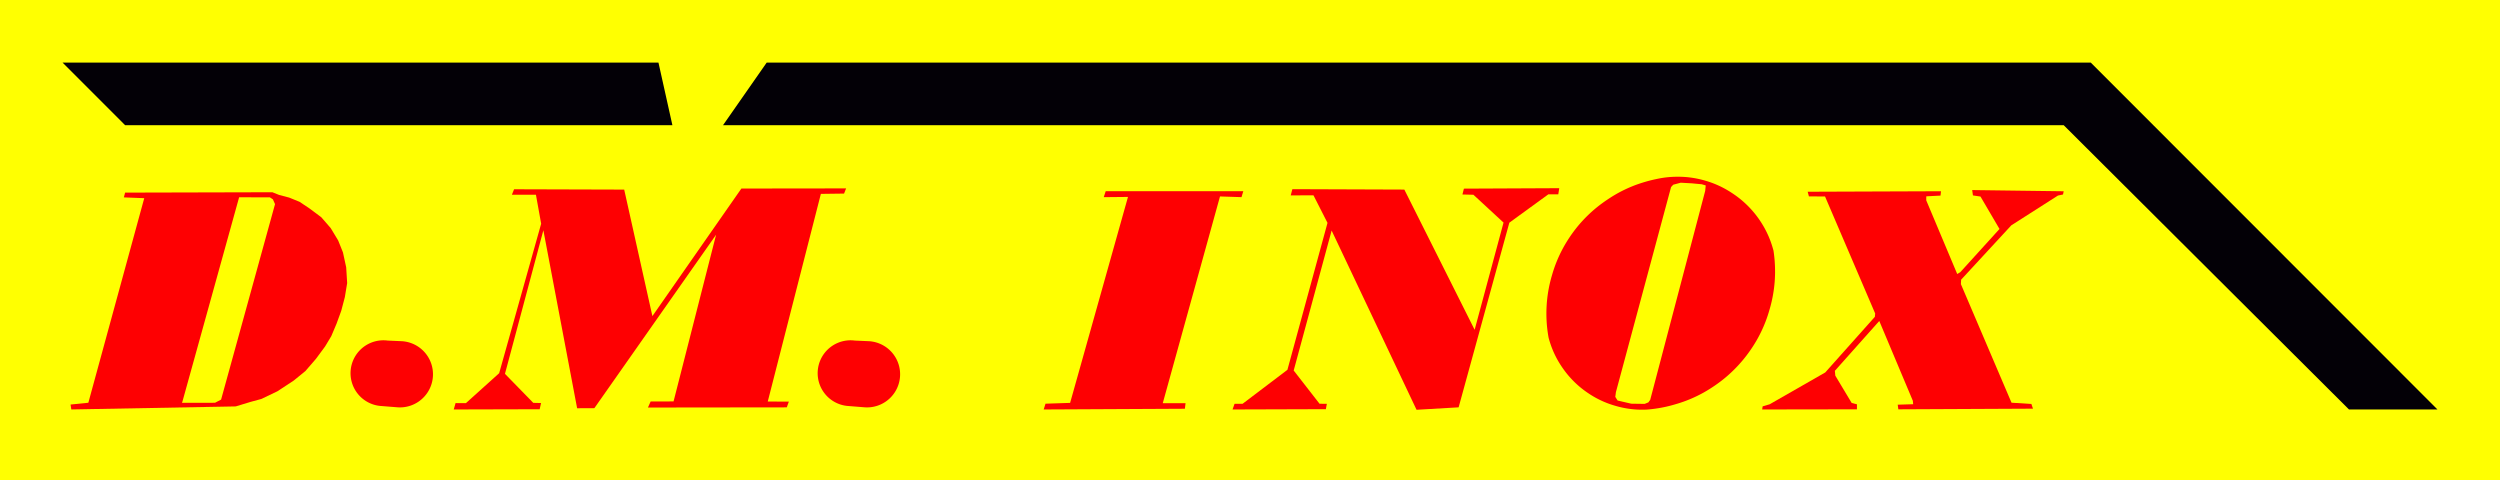
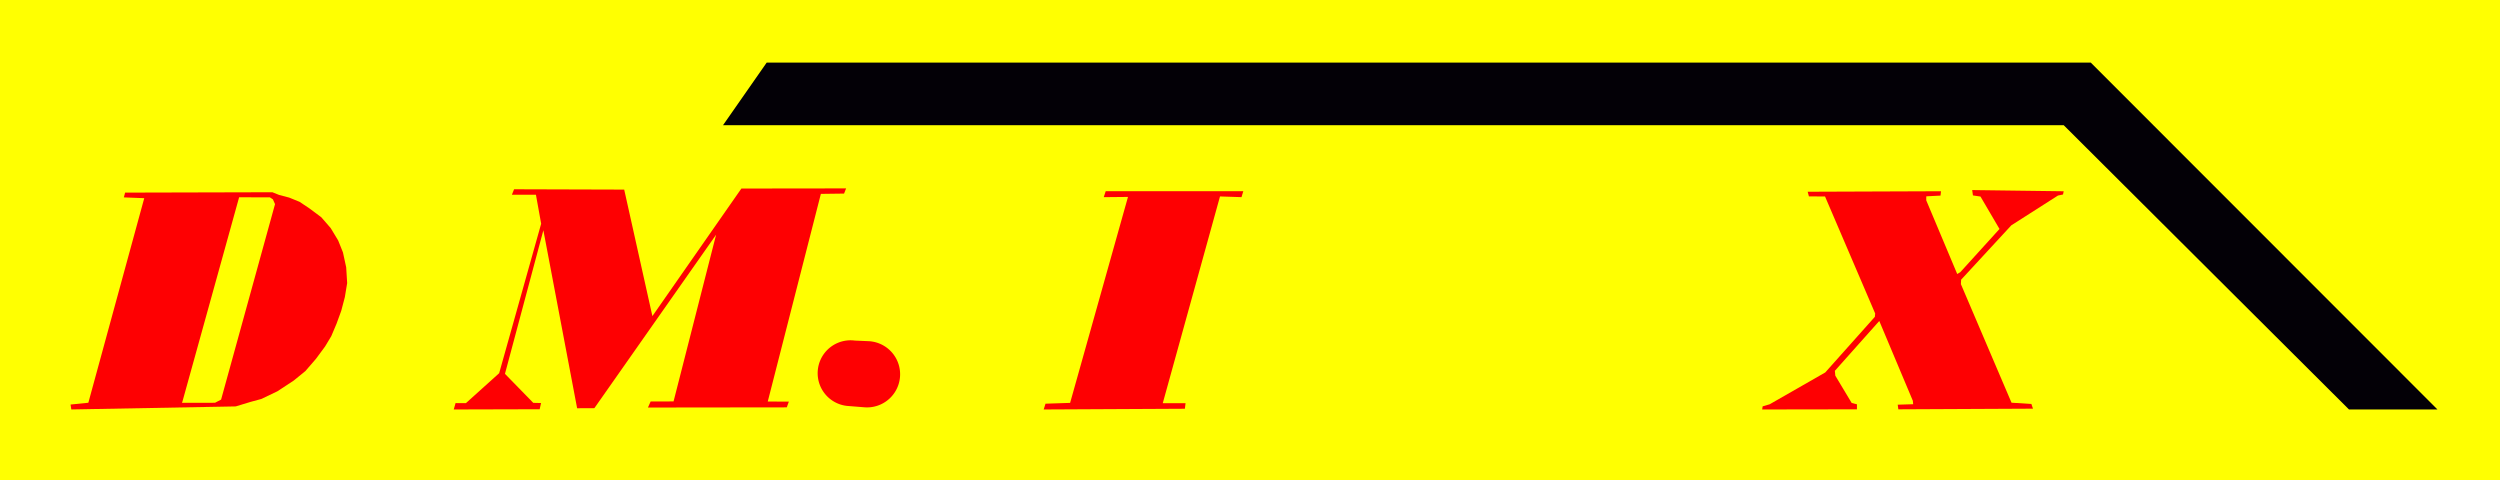
<svg xmlns="http://www.w3.org/2000/svg" version="1.0" id="Layer_1" x="0px" y="0px" width="376.979px" height="72.429px" viewBox="0 0 376.979 72.429" xml:space="preserve">
  <rect fill="#FFFF01" width="376.979" height="72.429" />
  <polygon fill="#FE0002" points="306.316,60.916 303.321,60.726 295.687,42.847 295.719,42.176 303.288,33.979 310.32,29.488 311.085,29.327 311.187,28.842 297.39,28.66 297.502,29.468 298.641,29.638 301.508,34.528 295.591,41.047 295.133,41.32 290.461,30.209 290.469,29.604 292.612,29.495 292.686,28.838 272.582,28.913 272.769,29.612 275.2,29.629 282.76,47.27 282.717,47.771 275.232,56.164 266.856,60.96 265.793,61.274 265.721,61.745 280.012,61.722 280.011,60.964 279.22,60.767 276.749,56.646 276.681,55.918 283.379,48.4 288.441,60.437 288.489,60.953 286.16,61.023 286.254,61.722 306.557,61.623 " />
-   <path fill="#FE0002" d="M267.662,40.828v-0.076v-0.076L267.66,40.6l-0.001-0.076l-0.001-0.076l-0.002-0.076l-0.002-0.076 l-0.002-0.076l-0.003-0.076l-0.003-0.076l-0.003-0.076l-0.004-0.076l-0.004-0.076l-0.004-0.076l-0.004-0.076l-0.005-0.076 l-0.005-0.076l-0.005-0.076l-0.005-0.076l-0.006-0.076l-0.006-0.076l-0.007-0.076l-0.006-0.076l-0.007-0.076l-0.007-0.075 l-0.008-0.076l-0.007-0.076l-0.008-0.076l-0.009-0.075l-0.009-0.076l-0.008-0.076l-0.009-0.075l-0.01-0.076l-0.009-0.075 l-0.01-0.076l-0.01-0.075l-0.011-0.075l-0.011-0.076l-0.011-0.075l-0.012-0.075l-0.002-0.02l-0.021-0.073l-0.02-0.073l-0.021-0.073 l-0.021-0.073l-0.021-0.073l-0.021-0.073l-0.022-0.072l-0.022-0.073l-0.021-0.073l-0.023-0.072l-0.023-0.072l-0.023-0.073 l-0.024-0.072l-0.024-0.072l-0.025-0.072l-0.024-0.072l-0.026-0.072l-0.025-0.071l-0.026-0.072l-0.026-0.071l-0.027-0.071 l-0.027-0.071l-0.027-0.071l-0.029-0.071l-0.028-0.07l-0.028-0.07l-0.029-0.07l-0.029-0.07l-0.029-0.07l-0.03-0.07l-0.031-0.069 l-0.031-0.07l-0.03-0.069l-0.032-0.069l-0.032-0.069l-0.032-0.068l-0.033-0.069l-0.032-0.068l-0.033-0.068l-0.034-0.068 l-0.034-0.068l-0.034-0.068l-0.035-0.067l-0.034-0.067l-0.036-0.067l-0.036-0.067l-0.035-0.067l-0.037-0.066l-0.036-0.067 l-0.037-0.066l-0.038-0.066l-0.037-0.066l-0.039-0.065l-0.038-0.066l-0.039-0.065l-0.039-0.065l-0.039-0.065l-0.04-0.065 l-0.04-0.064l-0.041-0.064l-0.04-0.064l-0.041-0.064l-0.042-0.063l-0.042-0.064l-0.042-0.063l-0.042-0.063l-0.043-0.063 l-0.043-0.063l-0.043-0.063l-0.044-0.063l-0.044-0.062l-0.045-0.062l-0.044-0.062l-0.045-0.061l-0.046-0.062l-0.045-0.061 l-0.046-0.061l-0.046-0.06l-0.047-0.06l-0.047-0.06l-0.047-0.06l-0.048-0.06l-0.048-0.059l-0.047-0.059l-0.049-0.059l-0.049-0.059 l-0.049-0.058l-0.049-0.058l-0.049-0.058l-0.051-0.057l-0.05-0.058l-0.05-0.057l-0.051-0.057l-0.051-0.057l-0.052-0.056 l-0.051-0.056l-0.052-0.056l-0.053-0.055l-0.052-0.055l-0.053-0.055l-0.053-0.055l-0.053-0.054l-0.054-0.054l-0.055-0.054 l-0.054-0.054l-0.054-0.053l-0.055-0.053l-0.055-0.053l-0.055-0.052l-0.056-0.052l-0.056-0.052l-0.056-0.051l-0.057-0.052 l-0.056-0.051l-0.057-0.051l-0.057-0.05l-0.058-0.05l-0.058-0.05l-0.058-0.05l-0.058-0.049l-0.058-0.049l-0.059-0.049l-0.06-0.048 l-0.059-0.048l-0.059-0.047l-0.06-0.048l-0.06-0.047l-0.06-0.047l-0.061-0.046l-0.06-0.046l-0.061-0.046l-0.062-0.046l-0.061-0.045 l-0.062-0.044l-0.062-0.045l-0.062-0.044l-0.062-0.044l-0.063-0.044l-0.063-0.043l-0.063-0.043l-0.063-0.043l-0.063-0.042 l-0.064-0.042l-0.063-0.042l-0.063-0.042l-0.064-0.041l-0.063-0.041l-0.064-0.041l-0.064-0.04l-0.065-0.04l-0.064-0.04l-0.064-0.039 l-0.066-0.039l-0.065-0.039l-0.065-0.038l-0.065-0.038l-0.066-0.038l-0.065-0.037l-0.067-0.037l-0.066-0.036l-0.067-0.037 l-0.066-0.036l-0.066-0.036l-0.067-0.035l-0.068-0.035l-0.067-0.035l-0.068-0.034l-0.067-0.034l-0.068-0.034l-0.068-0.033 l-0.069-0.033l-0.068-0.032l-0.068-0.032l-0.069-0.032l-0.069-0.031l-0.069-0.031l-0.069-0.03l-0.069-0.03l-0.07-0.03l-0.069-0.03 l-0.07-0.029l-0.07-0.029l-0.07-0.028l-0.07-0.028l-0.071-0.027l-0.07-0.028l-0.071-0.027l-0.071-0.027l-0.071-0.026l-0.071-0.026 l-0.072-0.025l-0.071-0.025l-0.071-0.025l-0.072-0.024l-0.071-0.024l-0.072-0.023l-0.073-0.024l-0.072-0.023l-0.072-0.022 l-0.072-0.022l-0.073-0.022l-0.072-0.021l-0.073-0.021l-0.073-0.021l-0.072-0.021l-0.074-0.02l-0.073-0.02l-0.073-0.02l-0.073-0.019 l-0.074-0.019l-0.073-0.019l-0.074-0.018l-0.074-0.017l-0.074-0.018l-0.073-0.017l-0.074-0.016l-0.075-0.016l-0.074-0.016 l-0.074-0.016l-0.074-0.015l-0.074-0.015l-0.075-0.014l-0.074-0.014l-0.075-0.013l-0.075-0.013l-0.074-0.013l-0.075-0.012 l-0.075-0.012l-0.075-0.011l-0.075-0.011l-0.075-0.011l-0.075-0.01l-0.075-0.01l-0.075-0.01l-0.075-0.009l-0.076-0.009l-0.075-0.008 l-0.075-0.008l-0.076-0.008l-0.075-0.007l-0.076-0.007l-0.075-0.006l-0.076-0.006l-0.076-0.005l-0.075-0.005l-0.076-0.005 l-0.076-0.004l-0.075-0.004l-0.076-0.004l-0.076-0.003l-0.075-0.003l-0.076-0.002l-0.076-0.002l-0.075-0.002l-0.076-0.001 l-0.076-0.001l-0.076,0l-0.075,0h-0.076l-0.076,0l-0.076,0.001l-0.076,0.001l-0.076,0.002l-0.076,0.002l-0.075,0.002l-0.076,0.003 l-0.076,0.003l-0.075,0.003l-0.076,0.004l-0.075,0.004l-0.076,0.004l-0.076,0.005l-0.076,0.006l-0.075,0.005l-0.076,0.006 l-0.075,0.007l-0.076,0.007l-0.075,0.007l-0.075,0.008l-0.075,0.008l-0.076,0.008l-0.076,0.009l-0.074,0.009l-0.075,0.009 l-0.076,0.01l-0.075,0.011l-0.075,0.011l-0.075,0.011l-0.074,0.012l-0.076,0.012l-0.074,0.012l-0.075,0.013l-0.074,0.013 l-0.075,0.014l-0.075,0.014l-0.074,0.014l-0.074,0.015l-0.075,0.015l-0.074,0.015l-0.074,0.016l-0.074,0.016l-0.074,0.017l-0.002,0 l-0.074,0.016l-0.074,0.016l-0.074,0.016l-0.074,0.016l-0.074,0.017l-0.074,0.017l-0.074,0.017l-0.073,0.017l-0.074,0.018 l-0.074,0.018l-0.074,0.018l-0.073,0.019l-0.073,0.019l-0.074,0.019l-0.073,0.019l-0.073,0.02l-0.073,0.02l-0.073,0.02l-0.073,0.021 l-0.073,0.021l-0.073,0.021l-0.073,0.021l-0.073,0.021l-0.072,0.022l-0.072,0.022l-0.073,0.022l-0.072,0.022l-0.072,0.023 l-0.072,0.022l-0.072,0.024l-0.073,0.023l-0.072,0.023l-0.072,0.024l-0.071,0.024l-0.072,0.024l-0.071,0.025l-0.071,0.025 l-0.072,0.025l-0.071,0.025l-0.072,0.026l-0.071,0.026l-0.07,0.026l-0.071,0.027l-0.071,0.027l-0.071,0.027l-0.07,0.027 l-0.071,0.028l-0.07,0.028l-0.07,0.028l-0.07,0.029l-0.071,0.028l-0.069,0.029l-0.07,0.029l-0.07,0.029l-0.069,0.03l-0.07,0.03 l-0.069,0.03l-0.069,0.031l-0.07,0.031l-0.069,0.031l-0.069,0.031l-0.068,0.032l-0.069,0.032l-0.068,0.032l-0.069,0.032 l-0.068,0.033l-0.069,0.033l-0.067,0.033l-0.069,0.033l-0.067,0.034l-0.068,0.034l-0.067,0.034l-0.068,0.034l-0.067,0.035 l-0.067,0.035l-0.067,0.035l-0.067,0.036l-0.067,0.036l-0.067,0.036l-0.066,0.036l-0.066,0.036l-0.067,0.037l-0.065,0.037 l-0.066,0.037l-0.066,0.038l-0.066,0.038l-0.065,0.038l-0.066,0.038l-0.065,0.038l-0.065,0.039l-0.065,0.039l-0.065,0.039 l-0.064,0.04l-0.065,0.04l-0.064,0.04l-0.064,0.04l-0.065,0.041l-0.064,0.041l-0.063,0.041l-0.064,0.041l-0.063,0.041l-0.063,0.042 l-0.063,0.042l-0.063,0.042l-0.063,0.042l-0.063,0.042l-0.063,0.042l-0.063,0.043l-0.063,0.043l-0.063,0.043l-0.063,0.044 l-0.063,0.043l-0.062,0.044l-0.062,0.044l-0.062,0.044l-0.062,0.044l-0.062,0.045l-0.062,0.045l-0.061,0.045l-0.062,0.045 l-0.061,0.046l-0.061,0.046l-0.061,0.046l-0.06,0.046l-0.061,0.047l-0.06,0.046l-0.06,0.047l-0.06,0.047l-0.06,0.048l-0.059,0.048 l-0.06,0.048l-0.059,0.048l-0.059,0.048l-0.059,0.049l-0.059,0.049l-0.058,0.049l-0.059,0.049l-0.057,0.049l-0.058,0.049 l-0.058,0.05l-0.058,0.05l-0.057,0.05l-0.058,0.05l-0.056,0.051l-0.057,0.051l-0.057,0.051l-0.056,0.051l-0.057,0.051l-0.056,0.052 l-0.056,0.052l-0.055,0.052l-0.055,0.052l-0.056,0.053l-0.054,0.053l-0.056,0.053l-0.054,0.053l-0.054,0.053l-0.055,0.054 l-0.054,0.053l-0.054,0.054l-0.053,0.054l-0.054,0.054l-0.053,0.055l-0.053,0.055l-0.053,0.055l-0.053,0.055l-0.052,0.056 l-0.052,0.056l-0.052,0.056l-0.052,0.056l-0.051,0.056l-0.052,0.056l-0.051,0.056l-0.051,0.057l-0.051,0.057l-0.05,0.057 l-0.05,0.057l-0.05,0.058l-0.05,0.058l-0.05,0.058l-0.049,0.058l-0.049,0.058l-0.049,0.059l-0.049,0.058l-0.049,0.059l-0.048,0.059 l-0.049,0.059l-0.047,0.059l-0.048,0.06l-0.047,0.06l-0.047,0.06l-0.047,0.06l-0.047,0.06l-0.047,0.061l-0.046,0.06l-0.046,0.061 l-0.046,0.061l-0.045,0.061l-0.046,0.061l-0.045,0.062l-0.045,0.061l-0.045,0.062l-0.044,0.062l-0.045,0.062l-0.044,0.062 l-0.043,0.062l-0.044,0.063l-0.043,0.063l-0.043,0.063l-0.043,0.063l-0.042,0.063l-0.043,0.063l-0.042,0.063l-0.042,0.063 l-0.042,0.064l-0.041,0.063l-0.041,0.064l-0.041,0.064l-0.041,0.064l-0.04,0.065l-0.04,0.064l-0.04,0.065l-0.04,0.065l-0.039,0.064 l-0.04,0.065l-0.039,0.065l-0.039,0.065l-0.038,0.065l-0.038,0.066l-0.039,0.066l-0.037,0.065l-0.038,0.066l-0.037,0.066 l-0.037,0.066l-0.037,0.066l-0.036,0.067l-0.036,0.067l-0.036,0.066l-0.036,0.067l-0.036,0.067l-0.035,0.067l-0.035,0.067 l-0.034,0.068l-0.035,0.068l-0.034,0.067l-0.034,0.068l-0.034,0.068l-0.034,0.068l-0.033,0.068l-0.032,0.068l-0.033,0.069 l-0.032,0.068l-0.033,0.069l-0.032,0.069l-0.031,0.069l-0.032,0.069l-0.031,0.069l-0.031,0.069l-0.03,0.069l-0.031,0.07l-0.03,0.069 l-0.03,0.07l-0.029,0.07l-0.03,0.07l-0.028,0.07l-0.029,0.07l-0.029,0.07l-0.028,0.07l-0.028,0.071l-0.028,0.071l-0.027,0.07 l-0.027,0.071l-0.027,0.071l-0.027,0.071l-0.027,0.071l-0.025,0.071l-0.026,0.071l-0.026,0.072l-0.025,0.071l-0.025,0.072 l-0.025,0.072l-0.024,0.072l-0.024,0.072l-0.025,0.072l-0.023,0.072l-0.024,0.072l-0.023,0.072l-0.023,0.072l-0.022,0.072 l-0.023,0.073l-0.021,0.073l-0.022,0.072l-0.022,0.073l-0.021,0.073l-0.021,0.073l-0.021,0.073l-0.021,0.073l-0.021,0.073 l-0.021,0.073l-0.021,0.073l-0.02,0.073l-0.02,0.074l-0.02,0.074l-0.019,0.073l-0.02,0.074l-0.019,0.074l-0.018,0.074l-0.018,0.074 l-0.018,0.074l-0.019,0.074l-0.017,0.074l-0.017,0.074l-0.017,0.074l-0.017,0.074l-0.016,0.074l-0.016,0.074l-0.016,0.075 l-0.016,0.074l-0.015,0.075l-0.015,0.074l-0.015,0.075l-0.014,0.074l-0.014,0.075l-0.014,0.075l-0.014,0.075l-0.013,0.075 l-0.013,0.075l-0.013,0.075l-0.012,0.075l-0.013,0.075l-0.012,0.075l-0.012,0.075l-0.01,0.075l-0.012,0.075l-0.01,0.075 l-0.011,0.075l-0.01,0.076l-0.01,0.075l-0.01,0.076l-0.009,0.075l-0.009,0.076l-0.009,0.075l-0.008,0.076l-0.009,0.076l-0.008,0.076 l-0.007,0.075l-0.007,0.076l-0.008,0.076l-0.006,0.076l-0.007,0.076l-0.007,0.076l-0.005,0.076l-0.006,0.076l-0.005,0.076 l-0.005,0.076l-0.005,0.076l-0.005,0.076l-0.004,0.076l-0.004,0.076l-0.004,0.076l-0.003,0.076l-0.003,0.076l-0.003,0.076 l-0.003,0.076l-0.002,0.076l-0.002,0.076l-0.001,0.076l-0.002,0.076l-0.001,0.076l-0.001,0.076v0.076v0.076v0.076v0.076v0.076 l0.002,0.076l0.001,0.076l0.001,0.076l0.002,0.076l0.002,0.076l0.003,0.076l0.002,0.076l0.003,0.076l0.003,0.076l0.004,0.076 l0.003,0.076l0.004,0.076l0.005,0.076l0.004,0.076l0.005,0.076l0.005,0.076l0.006,0.076l0.006,0.076l0.006,0.076l0.006,0.076 l0.006,0.076l0.008,0.075l0.006,0.076l0.008,0.076l0.008,0.076l0.008,0.075l0.008,0.076l0.009,0.076l0.009,0.075l0.009,0.076 l0.009,0.076l0.01,0.075l0.01,0.075l0.011,0.076l0.01,0.075l0.011,0.075l0.011,0.076l0.011,0.075l0.012,0.075l0.012,0.075 l0.012,0.075l0.013,0.075l0.013,0.075l0.013,0.075l0.014,0.075l0.013,0.07l0.02,0.073l0.021,0.073l0.021,0.073l0.021,0.073 l0.021,0.073l0.021,0.073l0.023,0.073l0.021,0.072l0.023,0.072l0.023,0.072l0.023,0.072l0.024,0.072l0.024,0.072l0.025,0.072 l0.025,0.072l0.025,0.071l0.026,0.071l0.026,0.072l0.026,0.071l0.027,0.071l0.028,0.071l0.027,0.07l0.028,0.071l0.028,0.07 l0.029,0.07l0.029,0.07l0.029,0.07l0.03,0.07l0.03,0.07l0.031,0.069l0.031,0.069l0.031,0.069l0.032,0.069l0.032,0.069l0.032,0.068 l0.033,0.069l0.033,0.068l0.034,0.068l0.034,0.068l0.034,0.068l0.034,0.067l0.035,0.067l0.035,0.067l0.036,0.067l0.036,0.067 l0.037,0.066l0.036,0.066l0.037,0.066l0.038,0.066l0.037,0.066l0.039,0.066l0.038,0.065l0.039,0.065l0.039,0.064l0.04,0.065 l0.039,0.064l0.04,0.064l0.041,0.064l0.041,0.064l0.041,0.063l0.042,0.063l0.041,0.064l0.043,0.063l0.043,0.063l0.042,0.063 l0.044,0.063l0.043,0.063l0.044,0.063l0.044,0.062l0.044,0.062l0.046,0.062l0.045,0.061l0.045,0.062l0.046,0.061l0.046,0.061 l0.047,0.06l0.046,0.06l0.047,0.061l0.048,0.06l0.048,0.059l0.048,0.06l0.048,0.059l0.049,0.059l0.049,0.058l0.049,0.059l0.05,0.058 l0.05,0.058l0.05,0.058l0.051,0.057l0.051,0.057l0.051,0.057l0.051,0.056l0.052,0.056l0.052,0.056l0.052,0.056l0.053,0.056 l0.053,0.054l0.053,0.056l0.054,0.054l0.053,0.054l0.054,0.054l0.054,0.054l0.055,0.053l0.055,0.053l0.055,0.053l0.056,0.053 l0.055,0.052l0.056,0.052l0.057,0.052l0.056,0.051l0.057,0.051l0.057,0.051l0.058,0.05l0.057,0.051l0.058,0.049l0.058,0.05 l0.059,0.049l0.058,0.049l0.059,0.048l0.06,0.049l0.059,0.048l0.059,0.047l0.061,0.048l0.06,0.047l0.06,0.047l0.061,0.046 l0.061,0.046l0.061,0.046l0.062,0.045l0.062,0.045l0.061,0.046l0.063,0.043l0.062,0.045l0.062,0.043l0.063,0.044l0.063,0.043 l0.063,0.043l0.063,0.042l0.063,0.042l0.063,0.042l0.063,0.042l0.063,0.041l0.064,0.04l0.064,0.041l0.064,0.04l0.064,0.04 l0.065,0.039l0.064,0.039l0.066,0.039l0.065,0.039l0.065,0.038l0.065,0.037l0.066,0.037l0.066,0.037l0.066,0.037l0.067,0.037 l0.066,0.035l0.067,0.036l0.066,0.035l0.068,0.035l0.067,0.034l0.067,0.035l0.068,0.033l0.068,0.034l0.068,0.033l0.068,0.032 l0.068,0.032l0.069,0.032l0.069,0.032l0.068,0.031l0.069,0.031l0.069,0.031l0.07,0.03l0.069,0.029l0.07,0.03l0.07,0.028l0.07,0.029 l0.07,0.028l0.07,0.028l0.071,0.028l0.07,0.027l0.071,0.027l0.071,0.026l0.07,0.026l0.072,0.026l0.071,0.024l0.072,0.025 l0.071,0.025l0.072,0.024l0.072,0.024l0.071,0.023l0.072,0.023l0.072,0.022l0.073,0.022l0.072,0.022l0.073,0.022l0.072,0.021 l0.073,0.021l0.073,0.021l0.073,0.021l0.073,0.02l0.073,0.021l0.074,0.019l0.073,0.019l0.073,0.019l0.074,0.019l0.074,0.017 l0.074,0.018l0.073,0.018l0.074,0.016l0.074,0.017l0.074,0.016l0.074,0.016l0.075,0.015l0.074,0.015l0.075,0.014l0.074,0.015 l0.075,0.013l0.074,0.014l0.075,0.013l0.075,0.012l0.075,0.013l0.075,0.011l0.075,0.011l0.074,0.011l0.076,0.011l0.075,0.01 l0.075,0.009l0.075,0.01l0.076,0.009l0.075,0.009l0.075,0.007l0.076,0.008l0.075,0.008l0.075,0.006l0.076,0.007l0.076,0.006 l0.075,0.006l0.076,0.005l0.075,0.005l0.076,0.004l0.076,0.005l0.076,0.003l0.075,0.004l0.076,0.002l0.076,0.003l0.075,0.002 l0.076,0.002l0.076,0.001l0.076,0.001h0.076h0.076h0.076l0.075-0.001l0.076-0.001l0.076-0.002l0.075-0.002l0.076-0.002l0.076-0.003 l0.075-0.003l0.076-0.004l0.038-0.001l0.076-0.007l0.075-0.006l0.076-0.006l0.075-0.007l0.075-0.007l0.076-0.008l0.076-0.008 l0.075-0.008l0.075-0.008l0.075-0.009l0.076-0.009l0.075-0.009l0.075-0.009l0.075-0.01l0.075-0.01l0.076-0.01l0.075-0.011 l0.075-0.01l0.075-0.012l0.075-0.011l0.075-0.012l0.075-0.012l0.074-0.012l0.075-0.012l0.075-0.014l0.074-0.012l0.076-0.014 l0.074-0.014l0.074-0.013l0.075-0.014l0.074-0.015l0.075-0.014l0.074-0.016l0.075-0.015l0.074-0.016l0.074-0.016l0.074-0.016 l0.074-0.016l0.074-0.017l0.074-0.017l0.074-0.017l0.073-0.018l0.074-0.018l0.074-0.017l0.074-0.019l0.073-0.019l0.073-0.018 l0.074-0.02l0.073-0.019l0.073-0.019l0.074-0.021l0.073-0.02l0.073-0.021l0.073-0.02l0.073-0.021l0.073-0.021l0.072-0.022 l0.073-0.021l0.073-0.021l0.072-0.022l0.072-0.022l0.073-0.022l0.072-0.022l0.072-0.022l0.072-0.023l0.072-0.023l0.072-0.024 l0.072-0.023l0.071-0.024l0.073-0.024l0.071-0.025l0.071-0.024l0.072-0.025l0.071-0.025l0.071-0.025l0.071-0.027l0.071-0.025 l0.071-0.027l0.071-0.026l0.07-0.027l0.071-0.027l0.071-0.028l0.07-0.027l0.07-0.028l0.07-0.028l0.07-0.028l0.07-0.029l0.07-0.029 l0.07-0.029l0.069-0.03l0.07-0.029l0.069-0.03l0.069-0.03l0.07-0.031l0.069-0.03l0.069-0.032l0.069-0.03l0.068-0.032l0.069-0.032 l0.068-0.032l0.068-0.032l0.069-0.033l0.068-0.032l0.068-0.033l0.068-0.034l0.067-0.033l0.068-0.034l0.068-0.034l0.067-0.034 l0.067-0.035l0.067-0.035l0.067-0.035l0.067-0.035l0.067-0.036l0.066-0.036l0.067-0.035l0.066-0.037l0.066-0.036l0.066-0.037 l0.066-0.037l0.066-0.038l0.065-0.037l0.065-0.038l0.066-0.038l0.065-0.038l0.065-0.039l0.065-0.039l0.065-0.038l0.064-0.04 l0.065-0.039l0.064-0.04l0.064-0.04l0.064-0.04l0.064-0.041l0.064-0.04l0.064-0.041l0.063-0.042l0.063-0.041l0.063-0.041 l0.063-0.042l0.063-0.042l0.063-0.042l0.063-0.043l0.063-0.043l0.063-0.043l0.063-0.044l0.062-0.043l0.063-0.044l0.062-0.044 l0.063-0.044l0.062-0.044l0.062-0.045l0.062-0.045l0.062-0.045l0.061-0.045l0.061-0.046l0.061-0.046l0.061-0.046l0.061-0.046 l0.061-0.046l0.06-0.047l0.061-0.047l0.06-0.047l0.06-0.048l0.06-0.047l0.059-0.048l0.059-0.048l0.06-0.049l0.059-0.048l0.059-0.048 l0.058-0.049l0.059-0.049l0.059-0.05l0.057-0.05l0.058-0.049l0.058-0.05l0.058-0.05l0.057-0.051l0.058-0.05l0.056-0.051l0.057-0.051 l0.057-0.052l0.057-0.051l0.056-0.052l0.056-0.051l0.056-0.053l0.055-0.052l0.056-0.053l0.055-0.052l0.055-0.053l0.055-0.053 l0.055-0.053l0.055-0.054l0.054-0.054l0.054-0.053l0.054-0.055l0.053-0.054l0.054-0.055l0.053-0.055l0.054-0.054l0.053-0.056 l0.052-0.055l0.053-0.055l0.052-0.056l0.052-0.056l0.052-0.056l0.052-0.056l0.051-0.057l0.051-0.057l0.052-0.056l0.05-0.057 l0.051-0.058l0.05-0.057l0.05-0.058l0.051-0.057l0.049-0.058l0.05-0.058l0.049-0.058l0.049-0.058l0.049-0.058l0.049-0.059 l0.049-0.059l0.048-0.059l0.048-0.059l0.047-0.06l0.048-0.059l0.047-0.06l0.047-0.06l0.047-0.06l0.047-0.06l0.047-0.06l0.046-0.061 l0.046-0.061l0.046-0.061l0.045-0.061l0.046-0.061l0.045-0.061l0.045-0.062l0.045-0.062l0.044-0.062l0.044-0.062l0.044-0.062 l0.044-0.062l0.044-0.063l0.043-0.063l0.043-0.063l0.043-0.063l0.043-0.063l0.041-0.063l0.043-0.063l0.042-0.063l0.041-0.063 l0.042-0.063l0.041-0.064l0.041-0.064l0.04-0.064l0.041-0.064l0.04-0.065l0.04-0.064l0.04-0.064l0.04-0.065l0.038-0.065l0.039-0.065 l0.039-0.065l0.039-0.065l0.038-0.065l0.038-0.066l0.038-0.066l0.038-0.066l0.037-0.066l0.037-0.067l0.037-0.066l0.036-0.066 l0.037-0.067l0.036-0.066l0.036-0.067l0.035-0.067l0.035-0.067l0.036-0.067l0.035-0.067l0.034-0.068l0.034-0.068l0.034-0.068 l0.034-0.068l0.033-0.068l0.034-0.068l0.033-0.069l0.033-0.068l0.032-0.069l0.032-0.069l0.032-0.069l0.032-0.069l0.032-0.069 l0.031-0.069l0.031-0.069l0.031-0.069l0.03-0.07l0.03-0.069l0.031-0.07l0.029-0.07l0.03-0.07l0.029-0.07l0.029-0.07l0.028-0.07 l0.029-0.07l0.028-0.071l0.028-0.07l0.028-0.071l0.027-0.071l0.027-0.071l0.027-0.071l0.026-0.071l0.026-0.071l0.027-0.071 l0.025-0.071l0.026-0.072l0.025-0.071l0.025-0.072l0.025-0.072l0.024-0.072l0.024-0.072l0.025-0.072l0.023-0.073l0.023-0.072 l0.023-0.072l0.023-0.072l0.023-0.073l0.022-0.072l0.022-0.073l0.022-0.073l0.021-0.073l0.021-0.073l0.021-0.073l0.021-0.073 l0.021-0.073l0.021-0.073l0.021-0.073l0.021-0.073l0.02-0.073l0.02-0.073l0.02-0.074l0.019-0.074l0.02-0.074l0.018-0.074 l0.019-0.074l0.019-0.074l0.018-0.074l0.018-0.074l0.017-0.074l0.017-0.074l0.018-0.074l0.016-0.075l0.016-0.074l0.017-0.074 l0.016-0.074l0.015-0.075l0.016-0.074l0.014-0.075l0.016-0.075l0.014-0.075l0.014-0.075l0.014-0.075l0.014-0.075l0.013-0.075 l0.013-0.075l0.013-0.075l0.013-0.075l0.012-0.075l0.012-0.075l0.011-0.075l0.012-0.075l0.011-0.075l0.011-0.075l0.011-0.075 l0.01-0.076l0.01-0.075l0.01-0.076l0.01-0.075l0.008-0.076l0.009-0.075l0.009-0.076l0.008-0.076l0.009-0.076l0.007-0.075 l0.008-0.076l0.007-0.076l0.007-0.076l0.007-0.076l0.006-0.076l0.006-0.076l0.006-0.076l0.005-0.076l0.006-0.076l0.005-0.076 l0.004-0.076l0.005-0.076l0.004-0.076l0.003-0.076l0.004-0.076l0.003-0.076l0.003-0.076l0.003-0.076l0.002-0.076l0.003-0.076 l0.001-0.076l0.002-0.076l0.001-0.076l0.002-0.076v-0.076V40.98l0.001-0.076L267.662,40.828z M257.131,28.776l-8.293,31.517 l-0.274,0.381l-0.563,0.229l-2.028-0.03l-2.053-0.478l-0.348-0.547l0.095-0.722l8.316-30.917l0.326-0.355l1.127-0.302l1.66,0.092 l1.508,0.141l0.604,0.178L257.131,28.776z" />
-   <polygon fill="#FE0002" points="194.876,28.525 211.761,28.587 222.363,49.729 226.721,33.563 222.178,29.366 220.522,29.327 220.744,28.445 235.121,28.377 234.976,29.307 233.477,29.303 227.596,33.579 219.948,61.422 213.604,61.791 200.798,34.763 195.078,55.871 198.974,60.881 200.077,60.893 199.929,61.7 185.856,61.745 186.16,60.894 187.364,60.894 194.133,55.764 200.176,33.609 198.063,29.454 194.63,29.464 " />
  <polygon fill="#FE0002" points="166.73,28.834 187.479,28.83 187.209,29.728 183.966,29.622 175.334,60.8 178.77,60.8 178.67,61.636 157.379,61.745 157.655,60.874 161.364,60.752 170.091,29.695 166.436,29.73 " />
  <polygon fill="#FE0002" points="131.079,51.452 128.911,51.357 128.835,51.348 128.759,51.34 128.684,51.332 128.608,51.326 128.532,51.321 128.457,51.318 128.38,51.315 128.305,51.314 128.229,51.313 128.152,51.314 128.077,51.317 128.001,51.32 127.925,51.325 127.849,51.33 127.773,51.337 127.698,51.345 127.623,51.354 127.547,51.364 127.472,51.375 127.397,51.388 127.322,51.402 127.248,51.417 127.174,51.433 127.1,51.45 127.026,51.468 126.953,51.487 126.879,51.508 126.807,51.529 126.734,51.552 126.662,51.576 126.59,51.601 126.519,51.627 126.448,51.654 126.377,51.683 126.307,51.712 126.237,51.742 126.168,51.774 126.1,51.806 126.032,51.84 125.964,51.875 125.896,51.91 125.83,51.946 125.764,51.984 125.699,52.023 125.634,52.063 125.57,52.103 125.506,52.145 125.443,52.188 125.381,52.231 125.319,52.276 125.258,52.321 125.198,52.368 125.139,52.415 125.08,52.463 125.022,52.512 124.965,52.562 124.908,52.613 124.853,52.665 124.798,52.717 124.744,52.771 124.69,52.825 124.638,52.88 124.586,52.936 124.536,52.992 124.486,53.049 124.437,53.108 124.389,53.167 124.342,53.227 124.296,53.287 124.25,53.348 124.206,53.409 124.163,53.472 124.12,53.535 124.079,53.599 124.038,53.663 123.999,53.728 123.96,53.793 123.923,53.859 123.886,53.926 123.851,53.993 123.816,54.061 123.783,54.129 123.75,54.198 123.719,54.268 123.689,54.337 123.66,54.408 123.632,54.478 123.605,54.549 123.58,54.621 123.554,54.693 123.531,54.765 123.508,54.837 123.487,54.911 123.467,54.983 123.447,55.057 123.429,55.131 123.412,55.206 123.396,55.28 123.382,55.354 123.368,55.429 123.356,55.503 123.345,55.579 123.334,55.654 123.326,55.73 123.318,55.805 123.312,55.881 123.306,55.957 123.302,56.033 123.298,56.109 123.296,56.184 123.296,56.26 123.296,56.336 123.298,56.413 123.301,56.489 123.304,56.565 123.309,56.64 123.315,56.716 123.323,56.792 123.332,56.867 123.341,56.943 123.352,57.018 123.364,57.093 123.377,57.168 123.391,57.243 123.407,57.317 123.423,57.391 123.441,57.465 123.46,57.539 123.479,57.612 123.5,57.685 123.523,57.758 123.546,57.831 123.57,57.902 123.596,57.974 123.623,58.045 123.65,58.116 123.679,58.187 123.709,58.256 123.74,58.326 123.771,58.394 123.805,58.463 123.839,58.531 123.874,58.598 123.91,58.666 123.947,58.732 123.985,58.797 124.024,58.863 124.064,58.927 124.106,58.991 124.148,59.054 124.191,59.117 124.235,59.179 124.28,59.24 124.326,59.3 124.373,59.361 124.42,59.419 124.469,59.478 124.519,59.536 124.569,59.592 124.62,59.649 124.672,59.704 124.725,59.758 124.779,59.812 124.833,59.865 124.889,59.917 124.945,59.968 125.002,60.019 125.06,60.068 125.118,60.117 125.178,60.164 125.238,60.21 125.298,60.256 125.359,60.301 125.421,60.345 125.484,60.388 125.548,60.43 125.612,60.471 125.676,60.511 125.741,60.55 125.807,60.588 125.874,60.625 125.94,60.661 126.008,60.696 126.076,60.73 126.145,60.763 126.213,60.794 126.283,60.826 126.353,60.855 126.423,60.883 126.494,60.912 126.565,60.938 126.637,60.963 126.709,60.988 126.781,61.01 126.854,61.033 126.927,61.053 127,61.074 127.074,61.092 127.148,61.109 127.222,61.125 127.296,61.141 127.371,61.155 127.446,61.167 127.521,61.179 127.596,61.19 127.672,61.2 127.747,61.208 127.823,61.215 127.899,61.222 127.975,61.226 127.978,61.227 130.22,61.406 130.295,61.413 130.371,61.419 130.447,61.424 130.523,61.427 130.599,61.43 130.675,61.432 130.75,61.432 130.827,61.431 130.903,61.429 130.979,61.426 131.055,61.422 131.13,61.417 131.206,61.411 131.281,61.402 131.357,61.394 131.432,61.383 131.507,61.372 131.583,61.36 131.657,61.346 131.732,61.332 131.806,61.316 131.88,61.299 131.954,61.281 132.027,61.262 132.101,61.242 132.174,61.22 132.246,61.199 132.318,61.174 132.39,61.15 132.462,61.125 132.533,61.097 132.604,61.069 132.674,61.041 132.744,61.01 132.813,60.979 132.882,60.947 132.95,60.914 133.018,60.879 133.085,60.844 133.152,60.808 133.218,60.771 133.284,60.733 133.349,60.693 133.413,60.653 133.477,60.612 133.541,60.57 133.603,60.526 133.665,60.482 133.726,60.437 133.787,60.391 133.846,60.344 133.905,60.296 133.963,60.248 134.021,60.198 134.078,60.148 134.134,60.096 134.189,60.043 134.244,59.992 134.297,59.938 134.35,59.882 134.402,59.828 134.453,59.771 134.503,59.714 134.553,59.656 134.602,59.597 134.649,59.539 134.696,59.479 134.742,59.418 134.787,59.356 134.831,59.294 134.874,59.232 134.916,59.168 134.957,59.105 134.997,59.041 135.036,58.975 135.074,58.91 135.111,58.843 135.147,58.776 135.182,58.708 135.216,58.64 135.249,58.573 135.281,58.503 135.312,58.434 135.342,58.364 135.371,58.293 135.398,58.222 135.425,58.151 135.451,58.081 135.475,58.008 135.499,57.935 135.521,57.863 135.542,57.79 135.562,57.716 135.581,57.643 135.599,57.569 135.615,57.495 135.631,57.42 135.645,57.345 135.658,57.271 135.67,57.196 135.682,57.121 135.691,57.045 135.7,56.97 135.708,56.894 135.714,56.818 135.719,56.743 135.723,56.667 135.726,56.59 135.728,56.515 135.729,56.439 135.728,56.363 135.726,56.287 135.724,56.21 135.719,56.135 135.714,56.059 135.708,55.983 135.701,55.908 135.692,55.833 135.682,55.756 135.671,55.681 135.659,55.607 135.646,55.532 135.632,55.457 135.616,55.382 135.6,55.308 135.582,55.234 135.563,55.161 135.543,55.087 135.522,55.014 135.5,54.942 135.477,54.87 135.452,54.797 135.427,54.725 135.4,54.654 135.373,54.584 135.344,54.513 135.314,54.443 135.283,54.374 135.251,54.305 135.219,54.236 135.185,54.168 135.15,54.101 135.114,54.034 135.077,53.968 135.039,53.902 135,53.836 134.959,53.772 134.918,53.708 134.876,53.645 134.833,53.582 134.79,53.52 134.745,53.458 134.699,53.398 134.652,53.337 134.605,53.279 134.557,53.22 134.507,53.162 134.457,53.105 134.406,53.049 134.354,52.993 134.301,52.938 134.248,52.885 134.193,52.832 134.138,52.78 134.082,52.729 134.025,52.678 133.968,52.628 133.909,52.579 133.85,52.531 133.791,52.484 133.73,52.438 133.669,52.393 133.607,52.349 133.544,52.306 133.481,52.263 133.417,52.222 133.354,52.182 133.289,52.143 133.223,52.104 133.157,52.067 133.09,52.03 133.022,51.995 132.955,51.96 132.887,51.927 132.817,51.895 132.748,51.864 132.679,51.834 132.608,51.805 132.538,51.777 132.467,51.75 132.395,51.724 132.324,51.7 132.251,51.676 132.179,51.653 132.106,51.632 132.033,51.612 131.959,51.592 131.885,51.574 131.812,51.557 131.737,51.542 131.662,51.527 131.587,51.513 131.513,51.501 131.438,51.49 131.362,51.479 131.287,51.47 131.211,51.463 131.135,51.456 " />
  <polygon fill="#FE0002" points="77.519,28.54 94.124,28.59 98.375,47.667 111.795,28.43 127.584,28.41 127.279,29.19 123.779,29.236 115.772,60.546 118.949,60.562 118.641,61.427 97.704,61.453 98.11,60.541 101.567,60.531 107.983,35.392 89.625,61.548 87.026,61.56 81.935,34.72 76.143,56.372 80.413,60.747 81.587,60.775 81.377,61.71 68.42,61.745 68.696,60.784 70.26,60.787 75.27,56.274 81.602,33.736 80.814,29.369 77.189,29.364 " />
-   <polygon fill="#FE0002" points="60.64,51.452 58.472,51.357 58.396,51.348 58.321,51.34 58.245,51.332 58.169,51.326 58.093,51.321 58.018,51.318 57.941,51.315 57.866,51.314 57.79,51.313 57.714,51.314 57.638,51.317 57.562,51.32 57.486,51.325 57.41,51.33 57.335,51.337 57.259,51.345 57.184,51.354 57.108,51.364 57.033,51.375 56.958,51.388 56.884,51.402 56.809,51.417 56.735,51.433 56.661,51.45 56.587,51.468 56.514,51.487 56.44,51.508 56.368,51.529 56.295,51.552 56.223,51.576 56.151,51.601 56.08,51.627 56.009,51.654 55.938,51.683 55.868,51.712 55.799,51.742 55.729,51.774 55.661,51.806 55.592,51.84 55.525,51.875 55.458,51.91 55.391,51.946 55.325,51.984 55.26,52.023 55.195,52.063 55.131,52.103 55.067,52.145 55.004,52.188 54.942,52.231 54.88,52.276 54.819,52.321 54.759,52.368 54.7,52.415 54.641,52.463 54.583,52.512 54.526,52.562 54.47,52.613 54.414,52.665 54.359,52.717 54.305,52.771 54.251,52.825 54.199,52.88 54.148,52.936 54.097,52.992 54.047,53.049 53.998,53.108 53.95,53.167 53.903,53.227 53.857,53.287 53.812,53.348 53.767,53.409 53.724,53.472 53.681,53.535 53.64,53.599 53.6,53.663 53.56,53.728 53.521,53.793 53.484,53.859 53.447,53.926 53.412,53.993 53.377,54.061 53.344,54.129 53.312,54.198 53.281,54.268 53.25,54.337 53.221,54.408 53.193,54.478 53.167,54.549 53.14,54.621 53.116,54.693 53.092,54.765 53.069,54.837 53.048,54.911 53.028,54.983 53.008,55.057 52.99,55.131 52.973,55.206 52.958,55.28 52.943,55.354 52.93,55.429 52.917,55.503 52.906,55.579 52.896,55.654 52.887,55.73 52.879,55.805 52.873,55.881 52.867,55.957 52.863,56.033 52.859,56.109 52.858,56.184 52.857,56.26 52.857,56.336 52.859,56.413 52.861,56.489 52.865,56.565 52.871,56.64 52.876,56.716 52.884,56.792 52.893,56.867 52.902,56.943 52.913,57.018 52.925,57.093 52.938,57.168 52.952,57.243 52.968,57.317 52.984,57.391 53.002,57.465 53.021,57.539 53.041,57.612 53.062,57.685 53.084,57.758 53.107,57.831 53.132,57.902 53.157,57.974 53.184,58.045 53.211,58.116 53.24,58.187 53.27,58.256 53.301,58.326 53.333,58.394 53.366,58.463 53.4,58.531 53.435,58.598 53.471,58.666 53.508,58.732 53.546,58.797 53.585,58.863 53.625,58.927 53.667,58.991 53.709,59.054 53.752,59.117 53.796,59.179 53.841,59.24 53.887,59.3 53.934,59.361 53.981,59.419 54.03,59.478 54.08,59.536 54.13,59.592 54.181,59.649 54.233,59.704 54.286,59.758 54.34,59.812 54.395,59.865 54.45,59.917 54.506,59.968 54.563,60.019 54.621,60.068 54.68,60.117 54.739,60.164 54.798,60.21 54.859,60.256 54.921,60.301 54.983,60.345 55.045,60.388 55.108,60.43 55.173,60.471 55.237,60.511 55.302,60.55 55.368,60.588 55.435,60.625 55.501,60.661 55.569,60.696 55.637,60.73 55.706,60.763 55.774,60.794 55.844,60.826 55.914,60.855 55.984,60.883 56.055,60.912 56.126,60.938 56.198,60.963 56.27,60.988 56.342,61.01 56.415,61.033 56.488,61.053 56.562,61.074 56.635,61.092 56.709,61.109 56.783,61.125 56.858,61.141 56.933,61.155 57.007,61.167 57.083,61.179 57.158,61.19 57.233,61.2 57.309,61.208 57.384,61.215 57.46,61.222 57.536,61.226 57.539,61.227 59.781,61.406 59.857,61.413 59.933,61.419 60.008,61.424 60.084,61.427 60.16,61.43 60.236,61.432 60.312,61.432 60.388,61.431 60.464,61.429 60.54,61.426 60.616,61.422 60.691,61.417 60.767,61.411 60.843,61.402 60.918,61.394 60.994,61.383 61.068,61.372 61.144,61.36 61.218,61.346 61.293,61.332 61.367,61.316 61.441,61.299 61.515,61.281 61.588,61.262 61.662,61.242 61.735,61.22 61.808,61.199 61.879,61.174 61.952,61.15 62.023,61.125 62.094,61.097 62.165,61.069 62.235,61.041 62.305,61.01 62.374,60.979 62.443,60.947 62.511,60.914 62.579,60.879 62.646,60.844 62.713,60.808 62.779,60.771 62.845,60.733 62.91,60.693 62.975,60.653 63.038,60.612 63.102,60.57 63.164,60.526 63.226,60.482 63.287,60.437 63.348,60.391 63.407,60.344 63.466,60.296 63.525,60.248 63.582,60.198 63.639,60.148 63.695,60.096 63.75,60.043 63.805,59.992 63.858,59.938 63.911,59.882 63.963,59.828 64.015,59.771 64.065,59.714 64.114,59.656 64.163,59.597 64.21,59.539 64.257,59.479 64.303,59.418 64.348,59.356 64.392,59.294 64.435,59.232 64.477,59.168 64.518,59.105 64.558,59.041 64.597,58.975 64.635,58.91 64.672,58.843 64.708,58.776 64.743,58.708 64.777,58.64 64.811,58.573 64.842,58.503 64.873,58.434 64.903,58.364 64.932,58.293 64.959,58.222 64.986,58.151 65.012,58.081 65.036,58.008 65.06,57.935 65.082,57.863 65.103,57.79 65.123,57.716 65.142,57.643 65.16,57.569 65.176,57.495 65.192,57.42 65.206,57.345 65.22,57.271 65.231,57.196 65.243,57.121 65.252,57.045 65.261,56.97 65.269,56.894 65.275,56.818 65.28,56.743 65.284,56.667 65.288,56.59 65.289,56.515 65.29,56.439 65.29,56.363 65.288,56.287 65.285,56.21 65.281,56.135 65.275,56.059 65.269,55.983 65.262,55.908 65.253,55.833 65.243,55.756 65.232,55.681 65.22,55.607 65.207,55.532 65.193,55.457 65.177,55.382 65.161,55.308 65.143,55.234 65.124,55.161 65.104,55.087 65.083,55.014 65.061,54.942 65.038,54.87 65.014,54.797 64.988,54.725 64.961,54.654 64.934,54.584 64.905,54.513 64.875,54.443 64.845,54.374 64.813,54.305 64.78,54.236 64.746,54.168 64.71,54.101 64.675,54.034 64.638,53.968 64.6,53.902 64.561,53.836 64.521,53.772 64.479,53.708 64.438,53.645 64.395,53.582 64.351,53.52 64.306,53.458 64.26,53.398 64.213,53.337 64.166,53.279 64.118,53.22 64.068,53.162 64.018,53.105 63.967,53.049 63.915,52.993 63.862,52.938 63.809,52.885 63.754,52.832 63.699,52.78 63.643,52.729 63.586,52.678 63.529,52.628 63.47,52.579 63.411,52.531 63.352,52.484 63.292,52.438 63.23,52.393 63.168,52.349 63.106,52.306 63.042,52.263 62.979,52.222 62.915,52.182 62.85,52.143 62.784,52.104 62.718,52.067 62.651,52.03 62.583,51.995 62.516,51.96 62.448,51.927 62.379,51.895 62.31,51.864 62.24,51.834 62.169,51.805 62.099,51.777 62.028,51.75 61.957,51.724 61.884,51.7 61.813,51.676 61.74,51.653 61.667,51.632 61.594,51.612 61.521,51.592 61.446,51.574 61.372,51.557 61.298,51.542 61.224,51.527 61.148,51.513 61.074,51.501 60.999,51.49 60.923,51.479 60.848,51.47 60.772,51.463 60.697,51.456 " />
  <path fill="#FE0002" d="M52.203,40.314l-0.489-2.255l-0.721-1.799l-1.129-1.869l-1.42-1.635l-1.782-1.328l-1.491-0.995l-1.561-0.637 l-1.531-0.404l-1.006-0.403l-22.209,0.056l-0.189,0.719l3.076,0.121l-8.431,30.847l-2.68,0.27l0.115,0.741l24.79-0.459l2.26-0.688 l1.6-0.434l2.419-1.156l2.467-1.62l1.756-1.432l1.592-1.84l1.377-1.864l0.939-1.562l0.8-1.895l0.703-1.93L52,44.801l0.348-2.11 L52.203,40.314z M33.339,60.254l-0.916,0.479l-4.967,0.011l8.602-30.999l4.642,0.015l0.453,0.3l0.319,0.721L33.339,60.254z" />
-   <polygon fill="#030006" points="9.432,9.437 99.289,9.437 101.391,18.875 18.864,18.875 " />
  <polygon fill="#030006" points="115.613,9.437 109.029,18.875 311.187,18.875 354.208,61.745 367.547,61.745 315.269,9.437 " />
</svg>